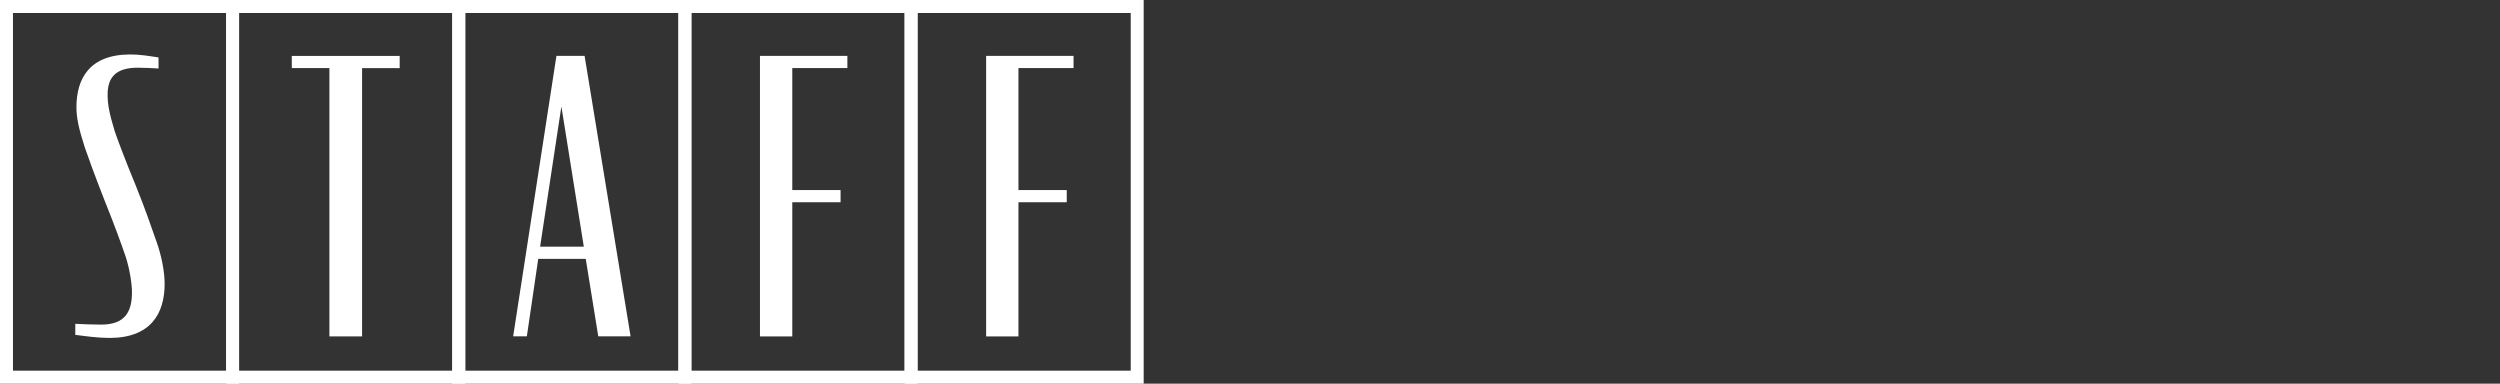
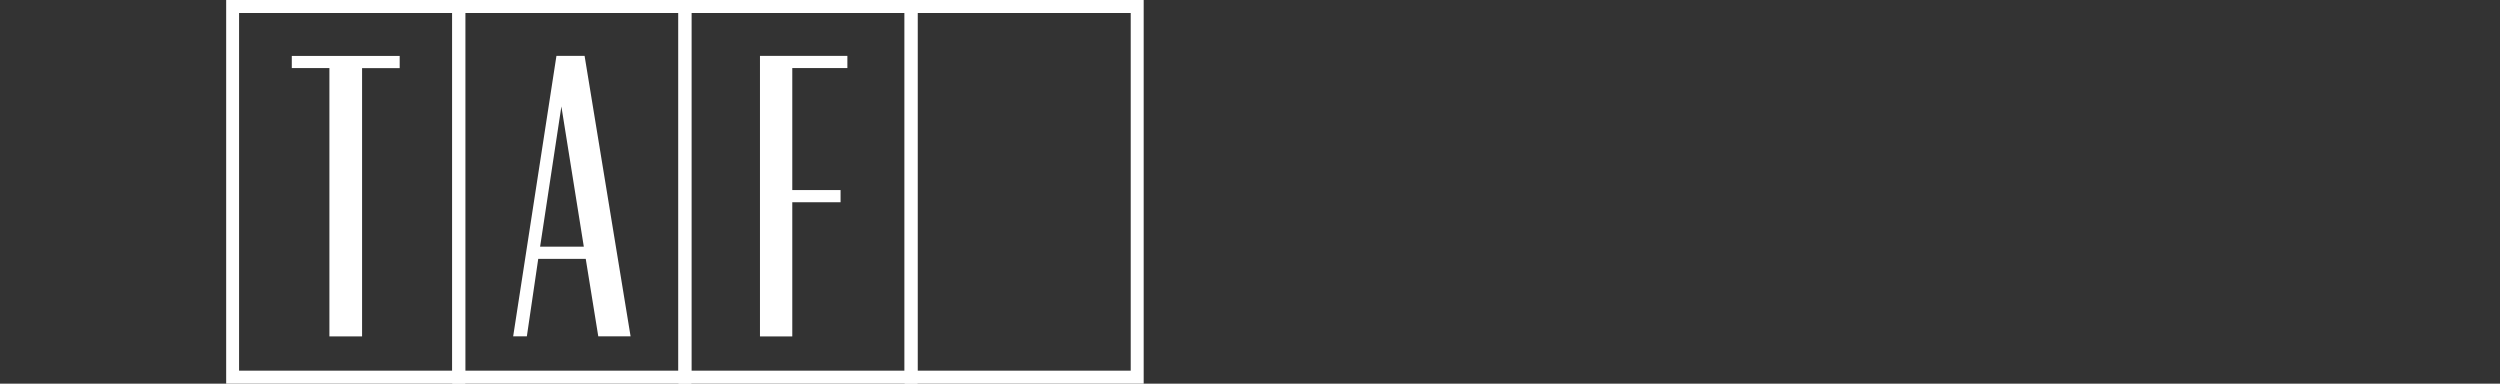
<svg xmlns="http://www.w3.org/2000/svg" version="1.1" x="0px" y="0px" viewBox="0 0 348.96 53.55" style="enable-background:new 0 0 348.96 53.55;" xml:space="preserve">
  <rect x="0" y="0" width="348.96" height="53.55" fill="#333333" stroke="none" />
  <style type="text/css">
	.st0{fill:none;stroke:#FFFFFF;stroke-width:2.415;stroke-miterlimit:10;}
	.st1{fill:#FFFFFF;}
	
		.st2{clip-path:url(#SVGID_00000057862517899834966570000018409144232009758597_);fill:none;stroke:#FFFFFF;stroke-width:3.22;stroke-miterlimit:10;}
	
		.st3{clip-path:url(#SVGID_00000052083198821563112340000014250498004495609020_);fill:none;stroke:#FFFFFF;stroke-width:3.22;stroke-miterlimit:10;}
	
		.st4{clip-path:url(#SVGID_00000083799960744600177870000005787391861028480644_);fill:none;stroke:#FFFFFF;stroke-width:3.22;stroke-miterlimit:10;}
	
		.st5{clip-path:url(#SVGID_00000026148824120015148850000007273141144570051981_);fill:none;stroke:#FFFFFF;stroke-width:3.22;stroke-miterlimit:10;}
	.st6{fill:none;stroke:#FFFFFF;stroke-width:3.22;stroke-miterlimit:10;}
	.st7{fill:#F3A262;}
	.st8{fill:#ED780A;}
	.st9{fill:#C3621A;}
	
		.st10{clip-path:url(#SVGID_00000022556461229754223880000015194658889690467483_);fill:none;stroke:#FFFFFF;stroke-width:3.22;stroke-miterlimit:10;}
	
		.st11{clip-path:url(#SVGID_00000009578271638819419000000008747699119845798036_);fill:none;stroke:#FFFFFF;stroke-width:3.22;stroke-miterlimit:10;}
	.st12{fill:none;stroke:#FFFFFF;stroke-width:9.66;stroke-miterlimit:10;}
	
		.st13{clip-path:url(#SVGID_00000057137130721008235570000014542461101556795008_);fill:none;stroke:#FFFFFF;stroke-width:9.66;stroke-miterlimit:10;}
	
		.st14{clip-path:url(#SVGID_00000111179667588669345030000017096907223249343932_);fill:none;stroke:#FFFFFF;stroke-width:9.66;stroke-miterlimit:10;}
	.st15{fill:none;stroke:#FFFFFF;stroke-width:2.018;stroke-miterlimit:10;}
	.st16{fill:none;stroke:#FFFFFF;stroke-width:8.073;stroke-miterlimit:10;}
	
		.st17{clip-path:url(#SVGID_00000013890047762274761040000012487107193667594169_);fill:none;stroke:#FFFFFF;stroke-width:8.073;stroke-miterlimit:10;}
	
		.st18{clip-path:url(#SVGID_00000150087255816895936500000016549704957988691878_);fill:none;stroke:#FFFFFF;stroke-width:8.073;stroke-miterlimit:10;}
	
		.st19{clip-path:url(#SVGID_00000128461509163071110970000013006915880623645594_);fill:none;stroke:#FFFFFF;stroke-width:9.66;stroke-miterlimit:10;}
	
		.st20{clip-path:url(#SVGID_00000158743953820454253080000000498958700572632731_);fill:none;stroke:#FFFFFF;stroke-width:9.66;stroke-miterlimit:10;}
	
		.st21{clip-path:url(#SVGID_00000023245544915157780230000001814744086293261731_);fill:none;stroke:#FFFFFF;stroke-width:3.22;stroke-miterlimit:10;}
	
		.st22{clip-path:url(#SVGID_00000170250098619173459130000002159463703936035460_);fill:none;stroke:#FFFFFF;stroke-width:3.22;stroke-miterlimit:10;}
	
		.st23{clip-path:url(#SVGID_00000102542565941105104360000015189352251074074808_);fill:none;stroke:#FFFFFF;stroke-width:3.22;stroke-miterlimit:10;}
	
		.st24{clip-path:url(#SVGID_00000117654245356713026830000002856381286192905095_);fill:none;stroke:#FFFFFF;stroke-width:3.22;stroke-miterlimit:10;}
	
		.st25{clip-path:url(#SVGID_00000127001902074056349920000004195118926228069547_);fill:none;stroke:#FFFFFF;stroke-width:3.22;stroke-miterlimit:10;}
	
		.st26{clip-path:url(#SVGID_00000005231974940434643100000016242950382307101568_);fill:none;stroke:#FFFFFF;stroke-width:3.22;stroke-miterlimit:10;}
	.st27{fill:none;stroke:#FFFFFF;stroke-width:2.285;stroke-miterlimit:10;}
	.st28{fill:none;stroke:#FFFFFF;stroke-width:3.199;stroke-miterlimit:10;}
	.st29{fill-rule:evenodd;clip-rule:evenodd;fill:#FFFFFF;}
	.st30{fill:none;stroke:#FFFFFF;stroke-width:1.24;stroke-miterlimit:10;}
	.st31{fill:none;stroke:#FFFFFF;stroke-width:1.736;stroke-miterlimit:10;}
	.st32{fill:url(#SVGID_00000057108019307301405040000018011335833412860580_);}
	.st33{fill:#231815;}
	.st34{clip-path:url(#SVGID_00000011015473179694418720000015883874703187813287_);fill:#FFFFFF;}
	.st35{clip-path:url(#SVGID_00000016780162868961806200000014561180624034579132_);fill:#FFFFFF;}
	.st36{fill:none;stroke:#FFFFFF;stroke-width:2.795;stroke-miterlimit:10;}
	.st37{fill:none;stroke:#FFFFFF;stroke-width:4.193;stroke-miterlimit:10;}
	.st38{fill:none;stroke:#FFFFFF;stroke-width:2.205;stroke-miterlimit:10;}
	.st39{fill:none;stroke:#FFFFFF;stroke-width:3.087;stroke-miterlimit:10;}
	.st40{fill:none;stroke:#FFFFFF;stroke-width:2.085;stroke-miterlimit:10;}
	.st41{fill:none;stroke:#FFFFFF;stroke-width:8.34;stroke-miterlimit:10;}
	
		.st42{clip-path:url(#SVGID_00000122719148609434825020000005194084373693392260_);fill:none;stroke:#FFFFFF;stroke-width:8.34;stroke-miterlimit:10;}
	
		.st43{clip-path:url(#SVGID_00000026842709852095646530000011408632047369830544_);fill:none;stroke:#FFFFFF;stroke-width:8.34;stroke-miterlimit:10;}
	.st44{fill:none;stroke:#FFFFFF;stroke-width:2.278;stroke-miterlimit:10;}
	.st45{fill:none;stroke:#FFFFFF;stroke-width:3.189;stroke-miterlimit:10;}
	.st46{fill:#B3B3B3;}
	.st47{fill:none;stroke:#FFFFFF;stroke-width:3.124;stroke-miterlimit:10;}
	
		.st48{clip-path:url(#SVGID_00000132781905552988990390000002375967557547440524_);fill:none;stroke:#FFFFFF;stroke-width:4.166;stroke-miterlimit:10;}
	
		.st49{clip-path:url(#SVGID_00000127011033513708371900000002003802315176750260_);fill:none;stroke:#FFFFFF;stroke-width:4.166;stroke-miterlimit:10;}
	
		.st50{clip-path:url(#SVGID_00000080209075928387562610000017837072689940312962_);fill:none;stroke:#FFFFFF;stroke-width:4.166;stroke-miterlimit:10;}
	
		.st51{clip-path:url(#SVGID_00000093155816695443970700000000918215805458148262_);fill:none;stroke:#FFFFFF;stroke-width:4.166;stroke-miterlimit:10;}
	.st52{fill:none;stroke:#FFFFFF;stroke-width:4.166;stroke-miterlimit:10;}
	
		.st53{clip-path:url(#SVGID_00000142155132818197326320000013677903064483530915_);fill:none;stroke:#FFFFFF;stroke-width:4.166;stroke-miterlimit:10;}
	
		.st54{clip-path:url(#SVGID_00000036227647978534789110000004019035106755719808_);fill:none;stroke:#FFFFFF;stroke-width:4.166;stroke-miterlimit:10;}
	.st55{fill:none;stroke:#FFFFFF;stroke-width:12.498;stroke-miterlimit:10;}
	
		.st56{clip-path:url(#SVGID_00000139289799660644820340000004946736834668128414_);fill:none;stroke:#FFFFFF;stroke-width:12.498;stroke-miterlimit:10;}
	
		.st57{clip-path:url(#SVGID_00000109709776673100954520000013438998226206019220_);fill:none;stroke:#FFFFFF;stroke-width:12.498;stroke-miterlimit:10;}
	.st58{clip-path:url(#SVGID_00000112623743738010525260000005145660897826166175_);}
	.st59{fill:none;stroke:#FFFFFF;stroke-width:8;stroke-miterlimit:10;}
</style>
  <g id="レイヤー_1">
</g>
  <g id="レイヤー_2">
    <g>
-       <path class="st1" d="M33.37,53.55H0V0h33.37V53.55z M1.81,51.74h29.76V1.81H1.81V51.74z" />
      <path class="st1" d="M64.94,53.55H31.57V0h33.37V53.55z M33.37,51.74h29.76V1.81H33.37V51.74z" />
      <path class="st1" d="M96.51,53.55H63.13V0h33.37V53.55z M64.94,51.74H94.7V1.81H64.94V51.74z" />
      <path class="st1" d="M128.07,53.55H94.7V0h33.37V53.55z M96.51,51.74h29.76V1.81H96.51V51.74z" />
      <path class="st1" d="M159.64,53.55h-33.37V0h33.37V53.55z M128.07,51.74h29.76V1.81h-29.76V51.74z" />
      <g>
-         <path class="st1" d="M10.51,46.74V45.2c1.11,0.05,2.44,0.11,3.61,0.11c3.34,0,4.3-1.8,4.3-4.51c0-1.17-0.32-3.29-0.9-5.04     c-0.58-1.7-1.54-4.35-2.97-7.9c-1.33-3.39-2.23-5.89-2.71-7.27c-0.85-2.65-1.17-4.14-1.17-5.62c0-3.98,1.8-7.37,7.53-7.37     c1.33,0,2.6,0.21,3.93,0.42v1.54c-0.9-0.05-1.96-0.11-2.92-0.11c-3.13,0-4.19,1.43-4.19,3.77c0,1.27,0.21,2.55,1.01,5.15     c0.42,1.22,1.49,4.08,2.92,7.53c1.38,3.39,2.39,6.42,2.92,7.9c0.64,1.8,1.11,4.03,1.11,5.84c0,4.14-1.96,7.53-7.69,7.53     C13.59,47.16,12.15,46.95,10.51,46.74z" />
-       </g>
+         </g>
      <g>
        <path class="st1" d="M40.72,7.81h15.07v1.7h-5.25v37.45h-4.56V9.5h-5.25V7.81z" />
      </g>
      <g>
        <path class="st1" d="M77.67,7.8h3.93l6.42,39.15h-4.51l-1.75-10.82h-6.63l-1.59,10.82h-1.91L77.67,7.8z M75.39,34.43h6.1     l-3.13-19.57L75.39,34.43z" />
      </g>
      <g>
        <path class="st1" d="M106.08,7.8h12.2v1.7h-7.69v17.03h6.74v1.7h-6.74v18.73h-4.51V7.8z" />
      </g>
      <g>
-         <path class="st1" d="M137.65,7.8h12.2v1.7h-7.69v17.03h6.74v1.7h-6.74v18.73h-4.51V7.8z" />
-       </g>
+         </g>
    </g>
  </g>
</svg>